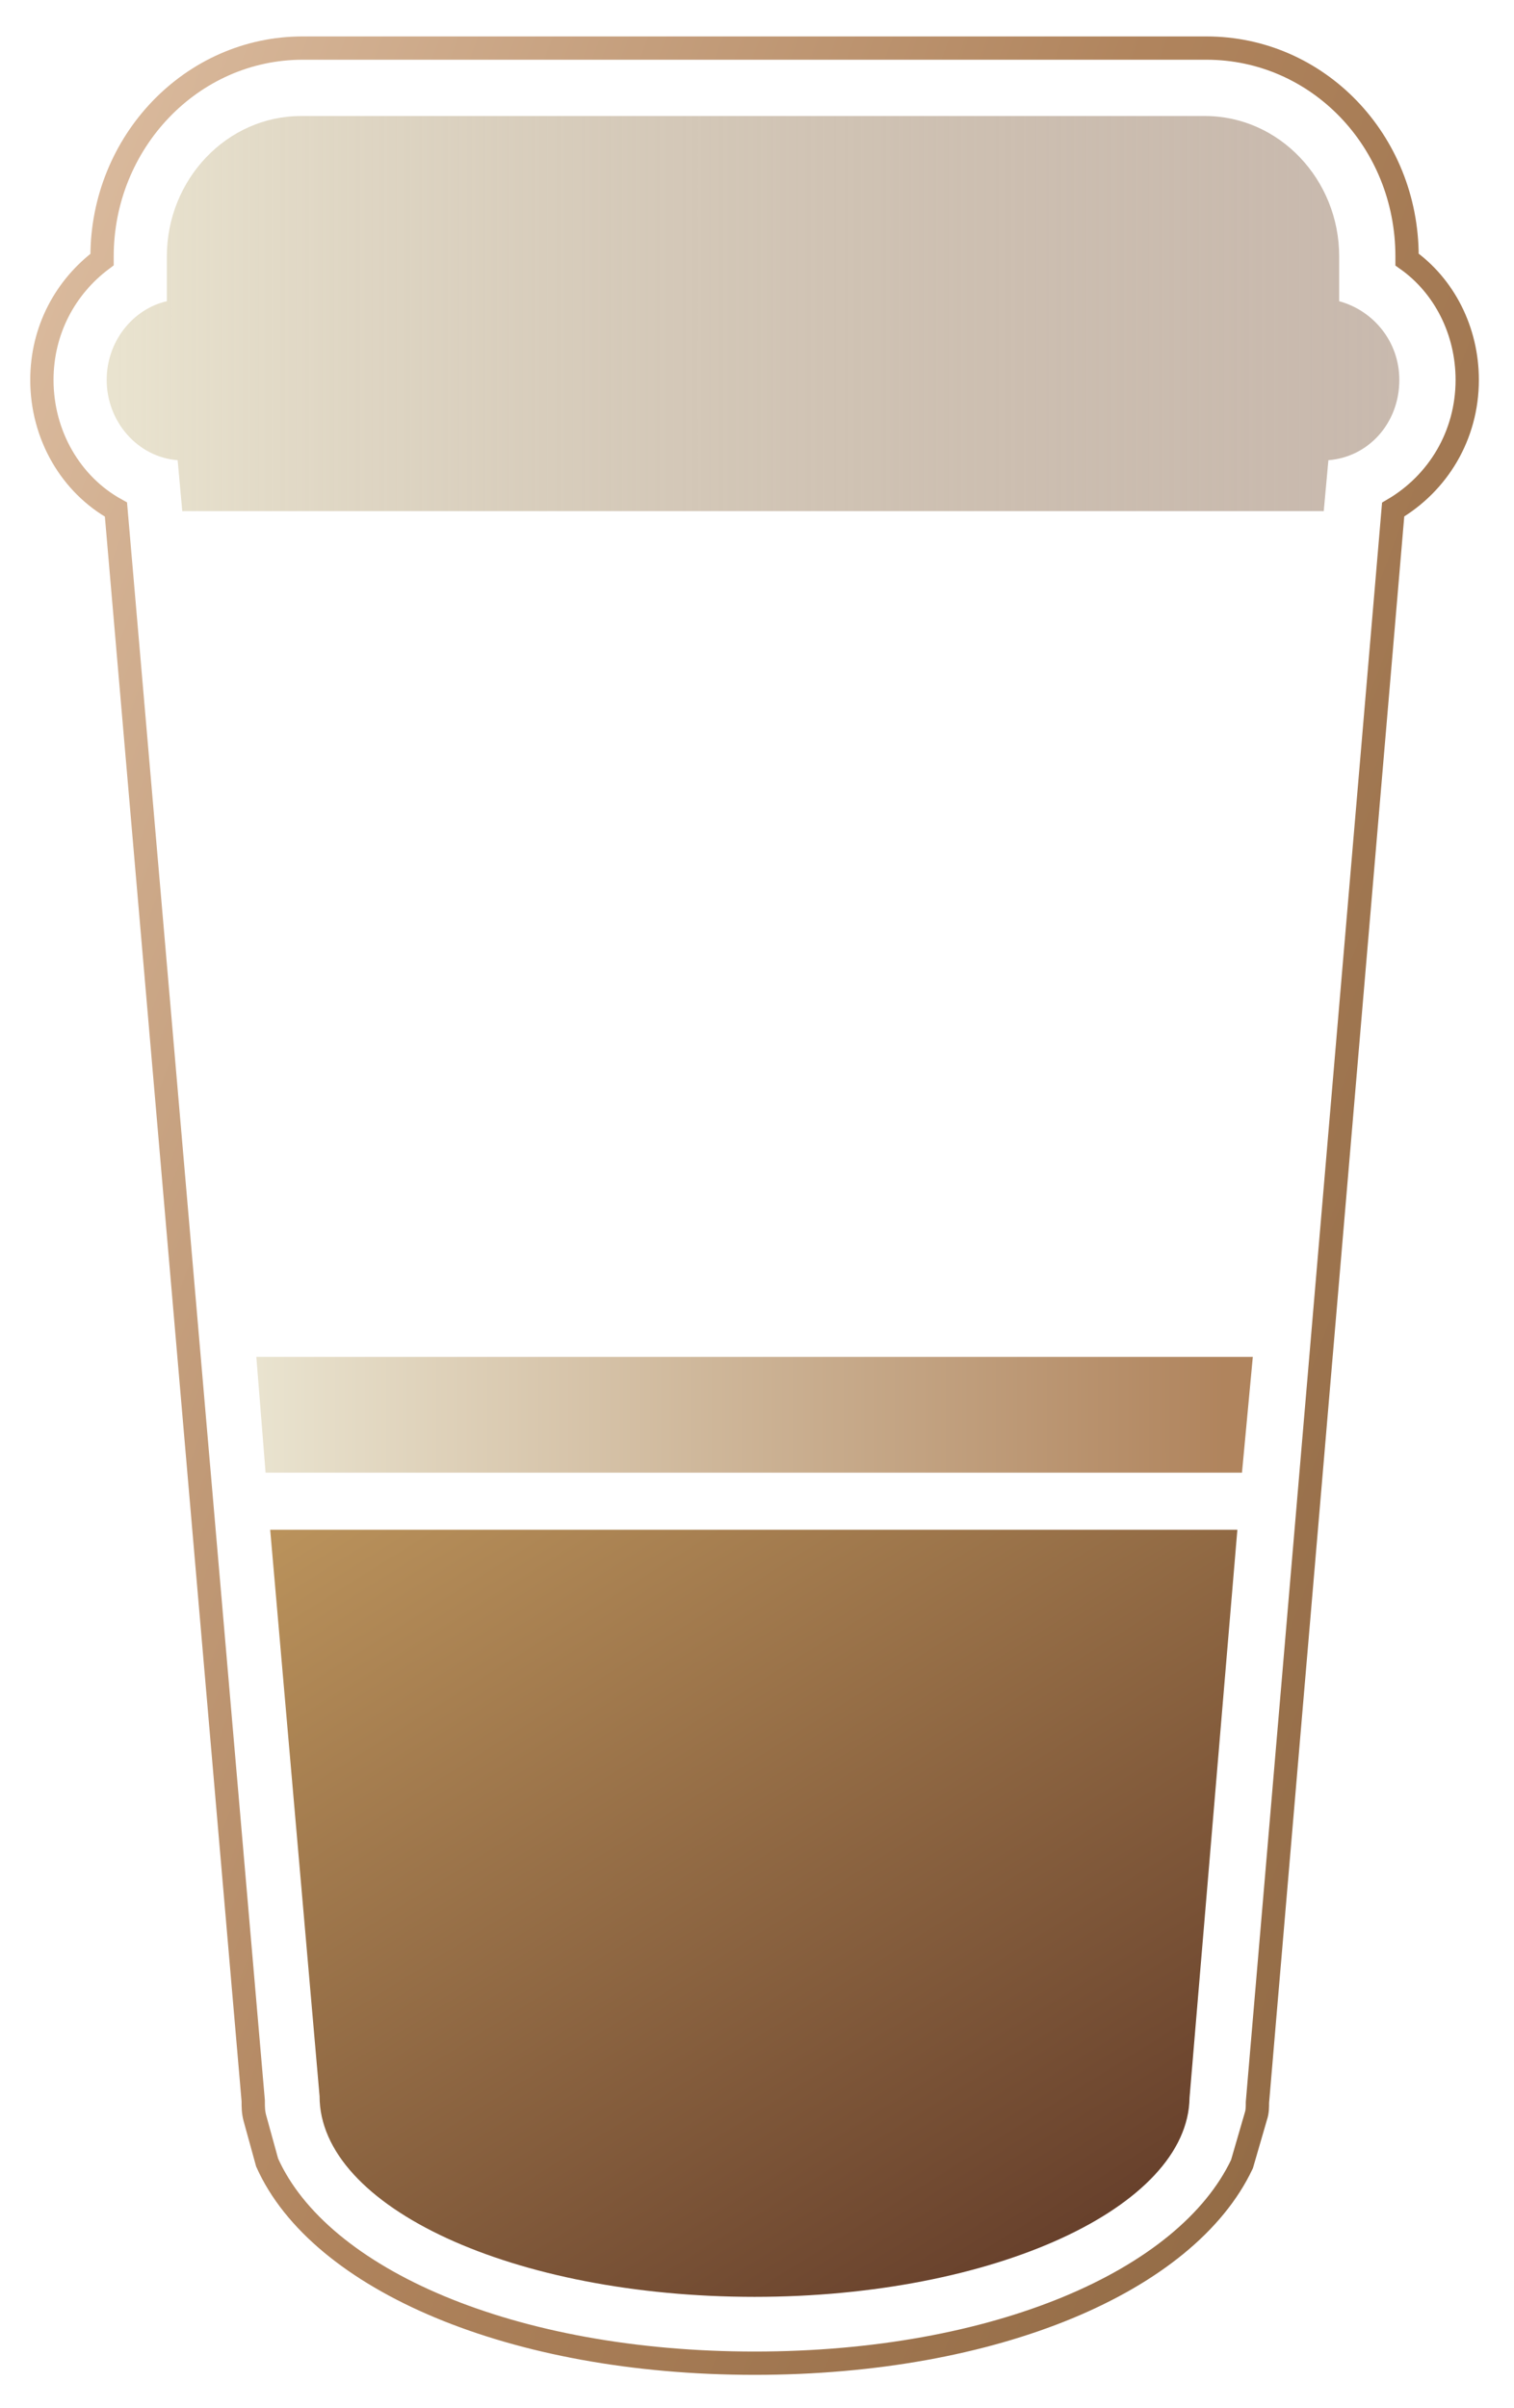
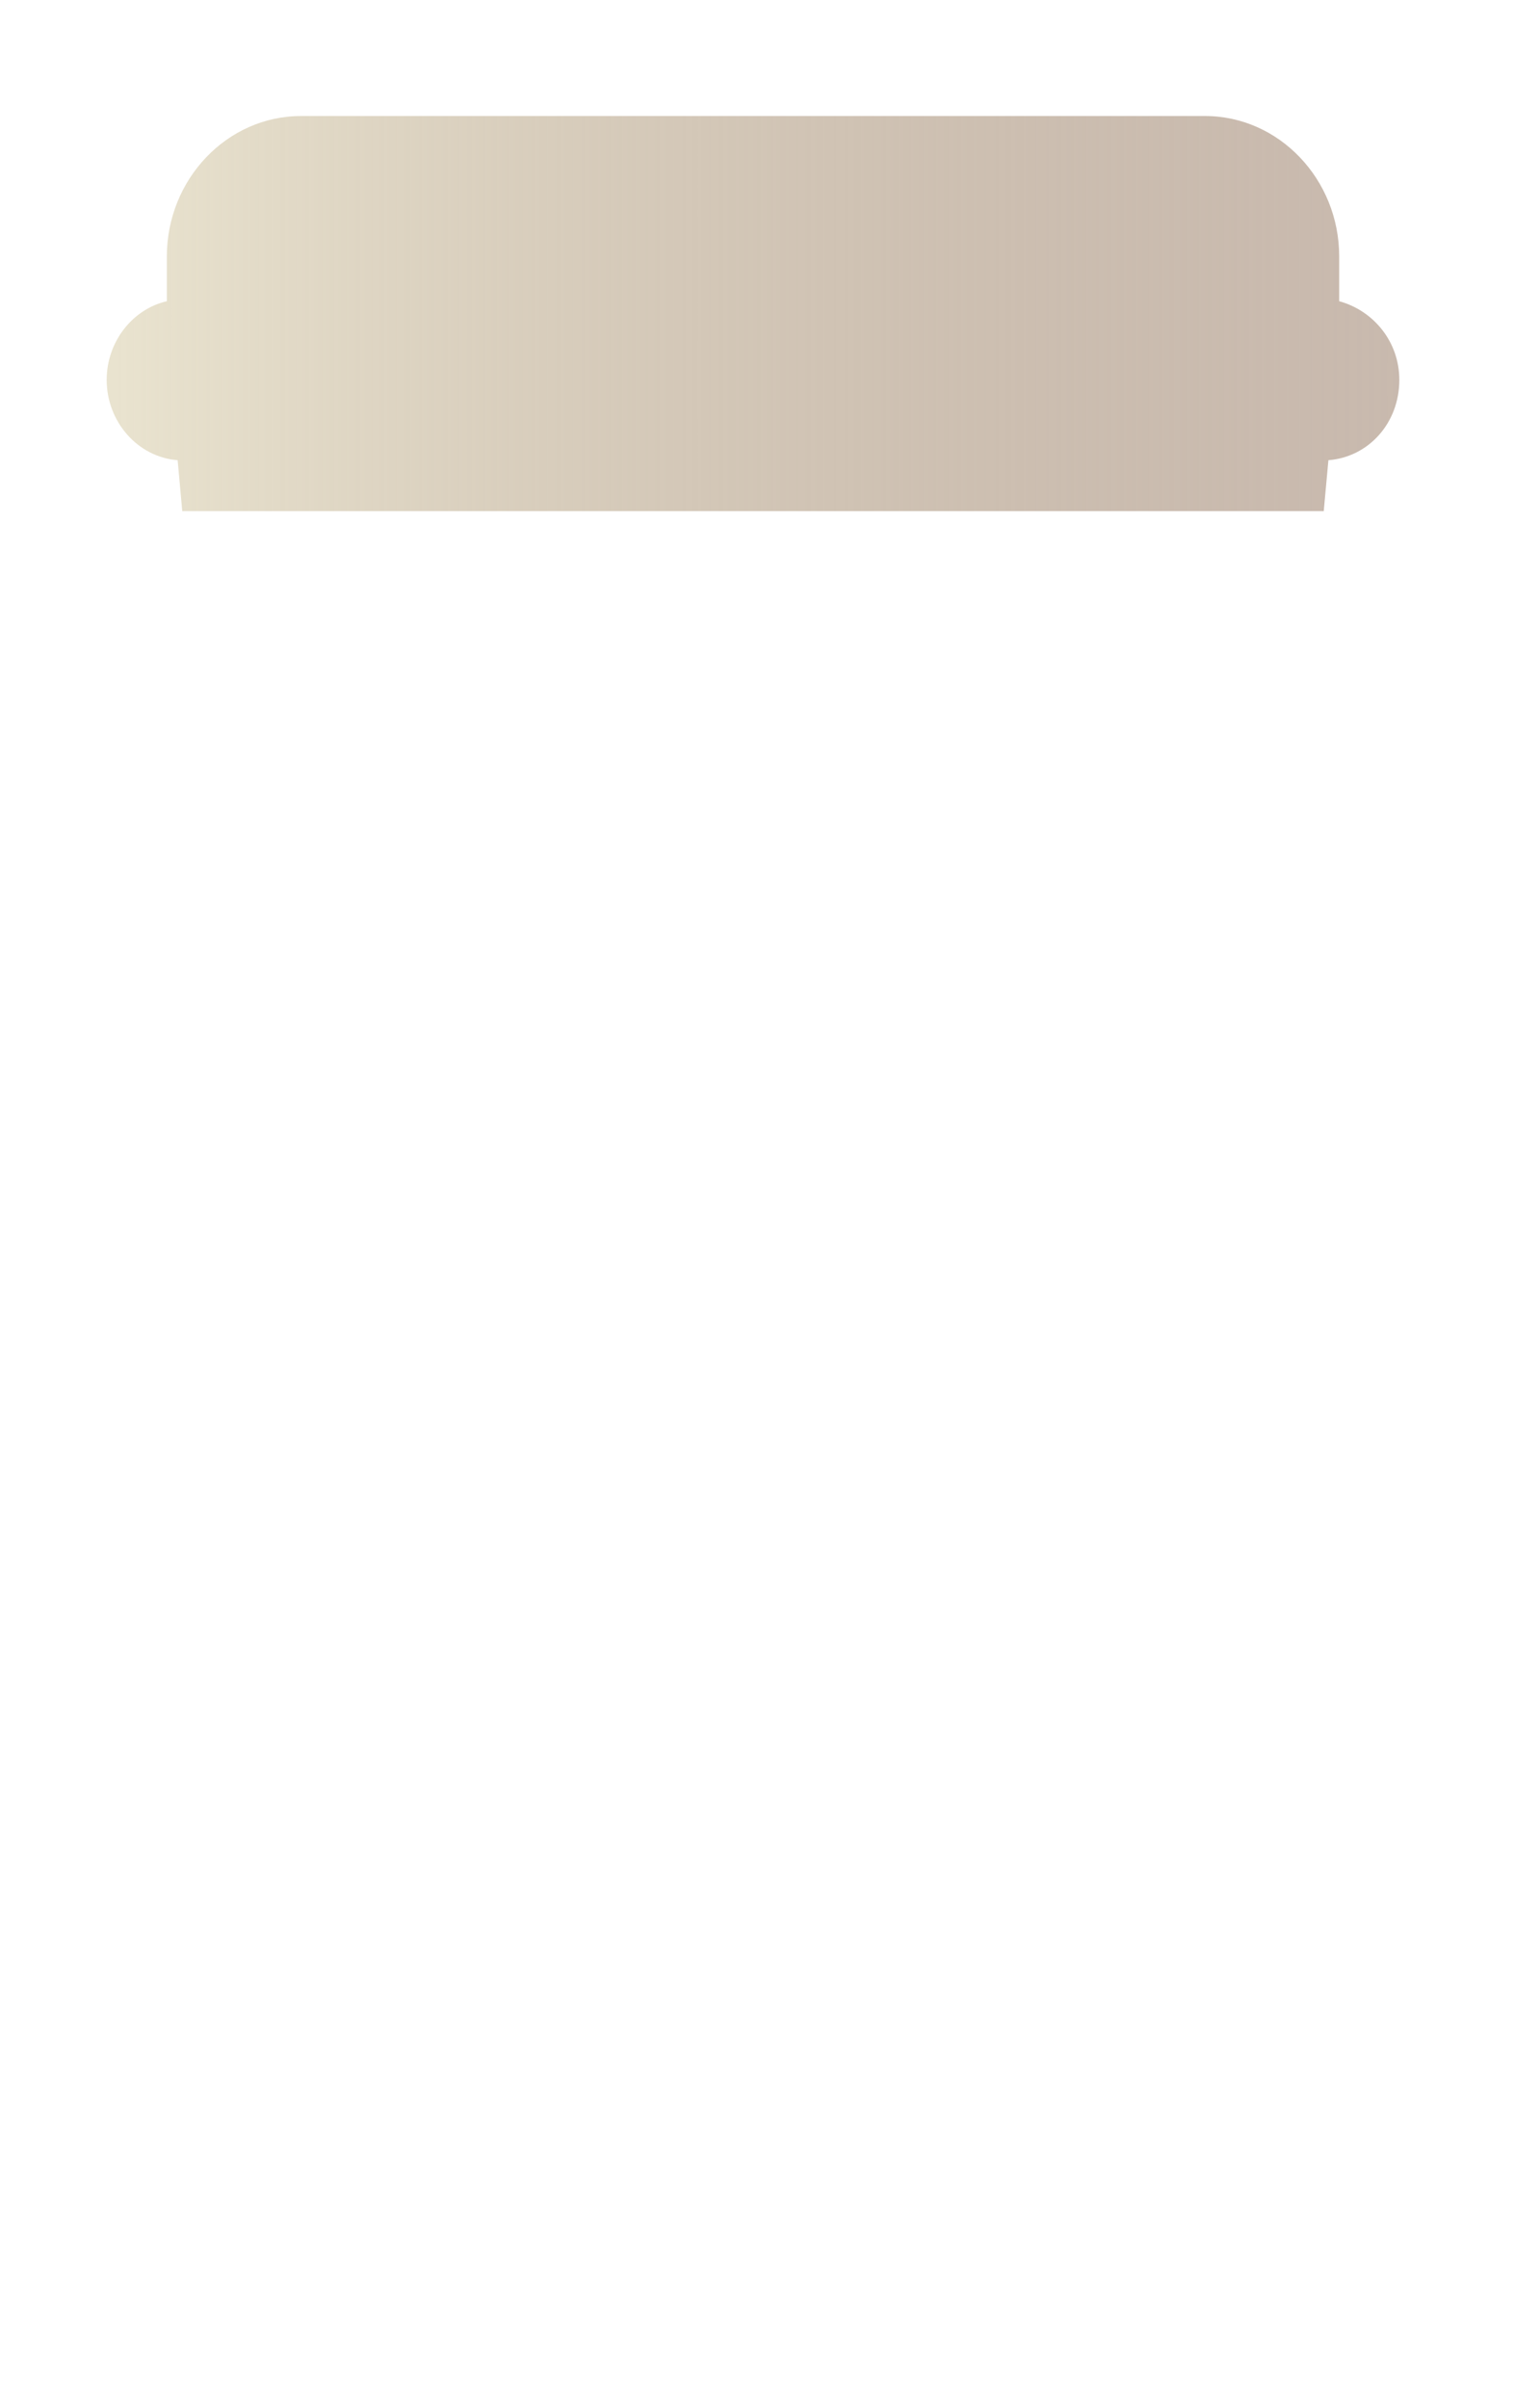
<svg xmlns="http://www.w3.org/2000/svg" width="39px" height="62px" viewBox="0 0 39 62" version="1.1">
  <title>icon_espresso</title>
  <desc>Created with Sketch.</desc>
  <defs>
    <linearGradient x1="106.03%" y1="79.626%" x2="-6.065%" y2="10.576%" id="linearGradient-1">
      <stop stop-color="#8E6742" offset="0%" />
      <stop stop-color="#B0845D" offset="50%" />
      <stop stop-color="#DDBEA2" offset="100%" />
    </linearGradient>
    <linearGradient x1="0.187%" y1="49.946%" x2="100.02%" y2="49.946%" id="linearGradient-2">
      <stop stop-color="#E9E3CF" offset="0%" />
      <stop stop-color="#A48B78" stop-opacity="0.6" offset="100%" />
    </linearGradient>
    <linearGradient x1="89.564%" y1="86.406%" x2="10.55%" y2="-13.275%" id="linearGradient-3">
      <stop stop-color="#68412C" offset="0%" />
      <stop stop-color="#BD955D" offset="100%" />
    </linearGradient>
    <linearGradient x1="0.005%" y1="50.337%" x2="99.954%" y2="50.337%" id="linearGradient-4">
      <stop stop-color="#E9E3CF" offset="0%" />
      <stop stop-color="#B0845D" offset="97.5%" />
    </linearGradient>
  </defs>
  <g id="Page-1" stroke="none" stroke-width="1" fill="none" fill-rule="evenodd">
    <g id="切图" transform="translate(-477, -117)">
      <g id="icon_espresso" transform="translate(478, 118)">
        <g id="XMLID_1045_">
          <g id="Group">
            <g id="XMLID_35_">
-               <path d="M18.437,59.841 C12.199,59.841 7.232,57.695 5.881,54.675 L5.563,53.523 C5.523,53.364 5.523,53.245 5.523,53.086 L1.987,12.119 C0.834,11.483 0.079,10.212 0.079,8.781 C0.079,7.51 0.675,6.397 1.629,5.682 L1.629,5.603 C1.629,2.662 3.934,0.238 6.795,0.238 L30.079,0.238 C32.94,0.238 35.245,2.623 35.245,5.603 L35.245,5.682 C36.199,6.358 36.795,7.51 36.795,8.781 C36.795,10.212 36.04,11.444 34.887,12.119 L31.391,53.126 C31.391,53.245 31.391,53.364 31.351,53.483 L30.993,54.715 C29.563,57.735 24.636,59.841 18.437,59.841 Z" id="XMLID_37_" stroke="url(#linearGradient-1)" stroke-width="0.6" />
              <path d="M33.219,10.848 C34.252,10.768 35.046,9.894 35.046,8.781 C35.046,7.788 34.371,6.993 33.497,6.755 L33.497,5.603 C33.497,3.616 31.947,1.987 30.04,1.987 L6.755,1.987 C4.848,1.987 3.298,3.616 3.298,5.603 L3.298,6.755 C2.424,6.954 1.748,7.788 1.748,8.781 C1.748,9.854 2.543,10.768 3.576,10.848 L3.695,12.159 L33.099,12.159 L33.219,10.848 Z" id="XMLID_36_" fill="url(#linearGradient-2)" />
            </g>
            <g id="XMLID_32_" transform="translate(5.563, 33.775)">
-               <path d="M1.669,19.192 L1.669,19.192 C1.669,22.053 6.675,24.358 12.874,24.358 C19.033,24.358 24.04,22.053 24.079,19.232 L24.079,19.232 L25.311,4.609 L0.397,4.609 L1.669,19.192 Z" id="XMLID_34_" fill="url(#linearGradient-3)" />
-               <polygon id="XMLID_33_" fill="url(#linearGradient-4)" points="0.278 3.139 25.43 3.139 25.709 0.159 0.04 0.159" />
-             </g>
+               </g>
          </g>
        </g>
      </g>
    </g>
  </g>
</svg>